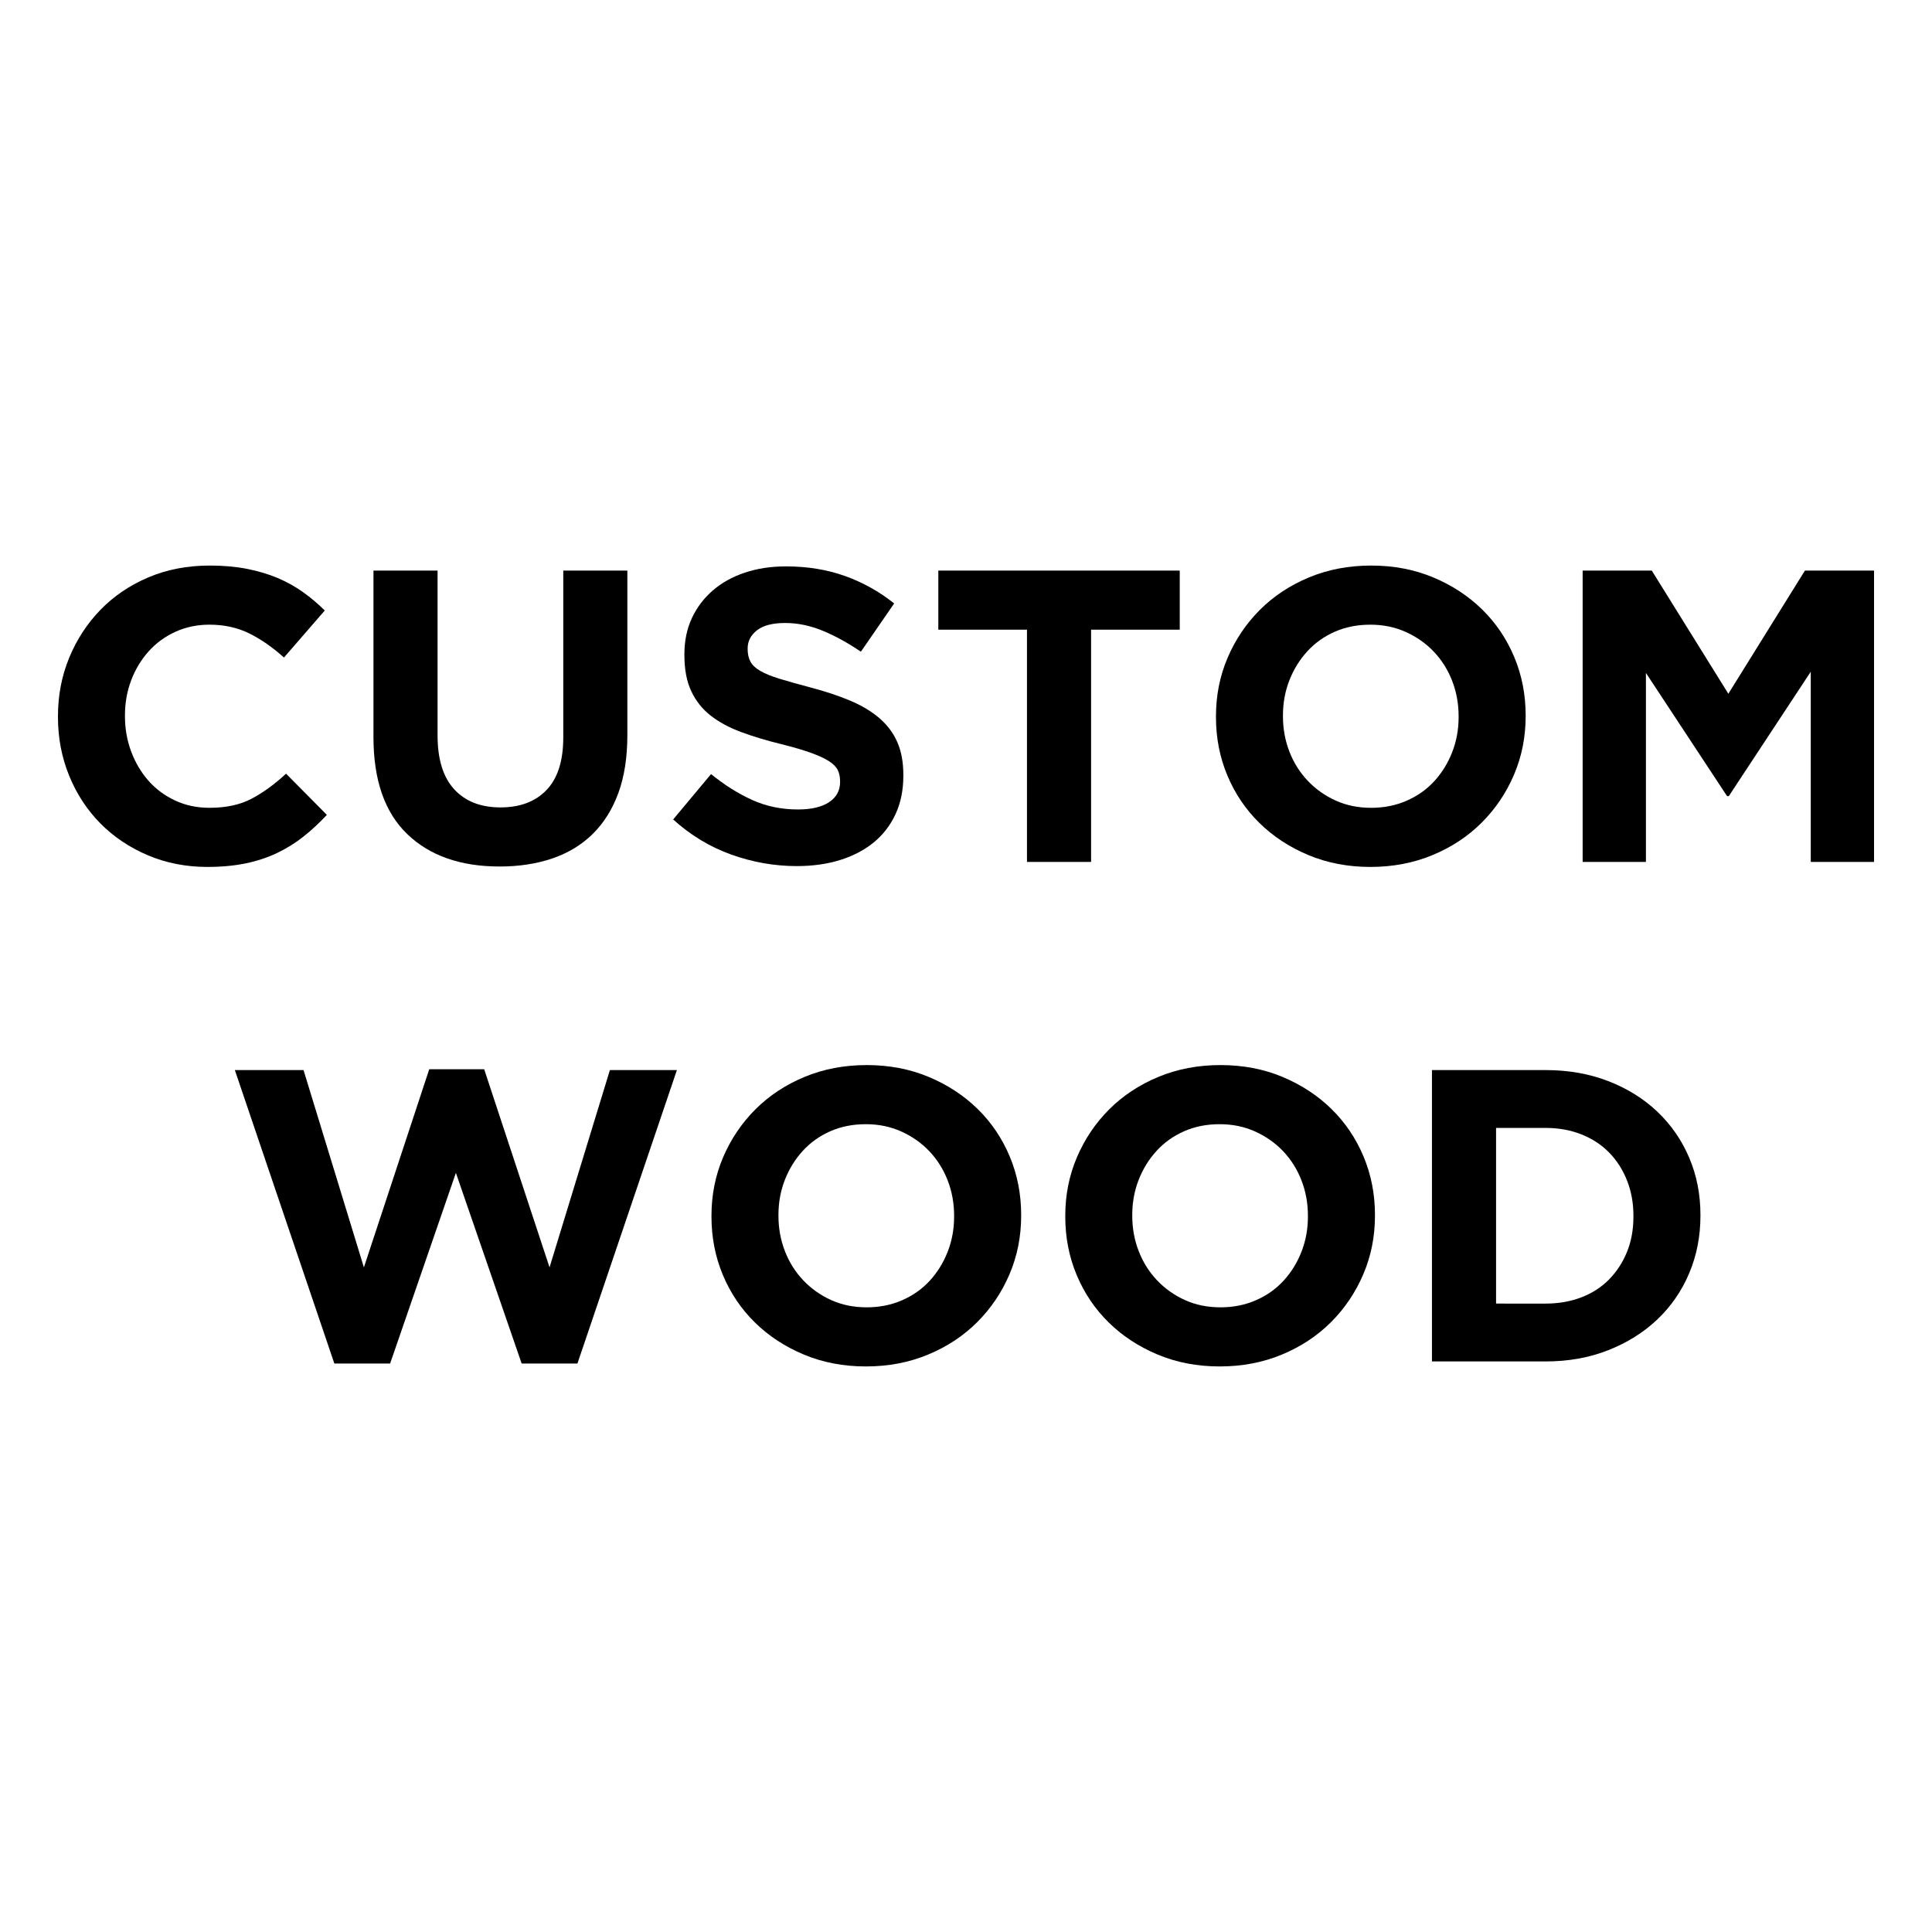
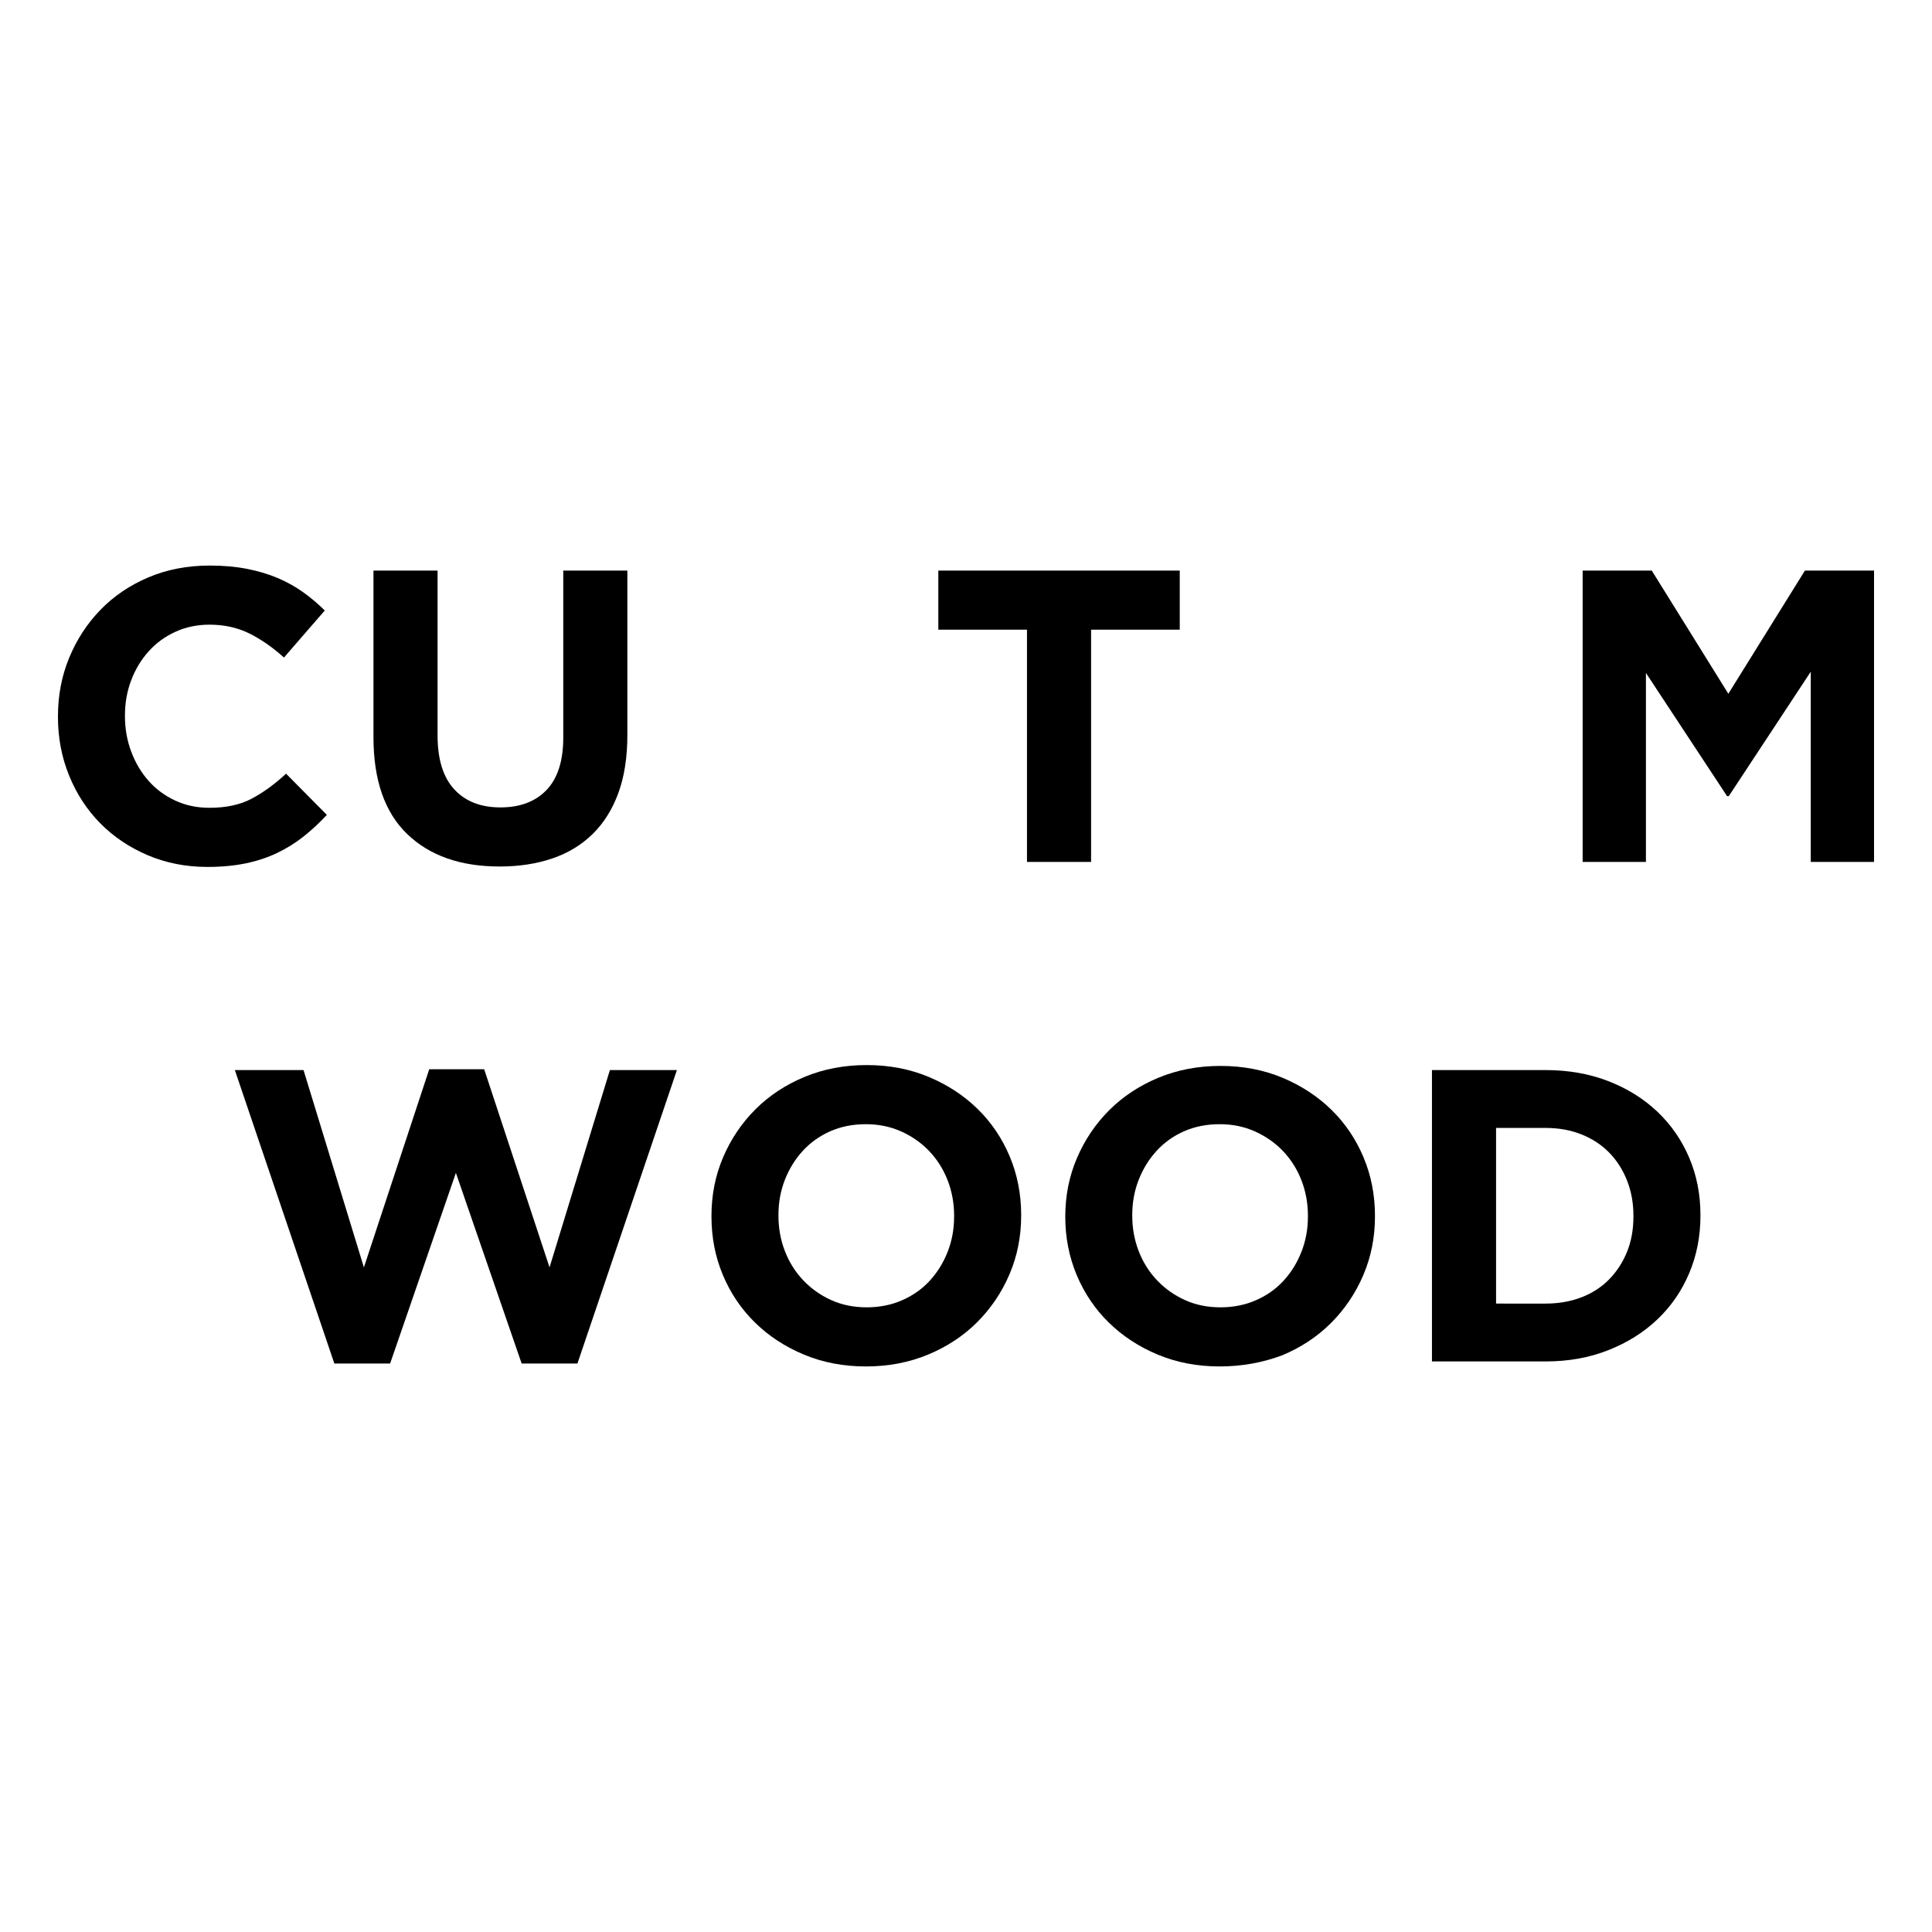
<svg xmlns="http://www.w3.org/2000/svg" version="1.1" id="Layer_1" x="0px" y="0px" viewBox="0 0 250 250" enable-background="new 0 0 250 250" xml:space="preserve">
  <rect fill="#FFFFFF" width="250" height="250" />
  <g>
    <path d="M26.835,112.18c-2.766,0-5.332-0.504-7.702-1.508c-2.369-1.006-4.416-2.378-6.141-4.12   c-1.723-1.742-3.071-3.798-4.039-6.167C7.984,98.013,7.5,95.481,7.5,92.79v-0.11c0-2.691,0.484-5.214,1.453-7.568   c0.969-2.349,2.317-4.416,4.039-6.194c1.725-1.777,3.789-3.178,6.196-4.201c2.404-1.024,5.063-1.534,7.971-1.534   c1.758,0,3.366,0.145,4.819,0.43c1.455,0.289,2.775,0.684,3.96,1.186c1.184,0.504,2.279,1.113,3.285,1.832   c1.004,0.719,1.94,1.508,2.801,2.369l-5.28,6.086c-1.473-1.328-2.972-2.369-4.497-3.123c-1.525-0.754-3.241-1.131-5.144-1.131   c-1.58,0-3.042,0.305-4.39,0.914c-1.346,0.611-2.505,1.455-3.474,2.534c-0.969,1.076-1.723,2.325-2.262,3.743   c-0.539,1.418-0.809,2.935-0.809,4.55v0.107c0,1.617,0.27,3.143,0.809,4.578c0.539,1.438,1.284,2.694,2.236,3.772   c0.951,1.076,2.1,1.931,3.448,2.558c1.346,0.629,2.827,0.942,4.443,0.942c2.154,0,3.978-0.395,5.468-1.186   c1.488-0.789,2.97-1.865,4.443-3.231l5.28,5.332c-0.971,1.041-1.977,1.975-3.018,2.801c-1.041,0.826-2.181,1.534-3.419,2.128   c-1.238,0.592-2.595,1.041-4.068,1.346S28.667,112.18,26.835,112.18z" />
    <path d="M64.648,112.125c-5.065,0-9.049-1.4-11.958-4.201c-2.908-2.801-4.364-6.983-4.364-12.55V73.83h8.295v21.329   c0,3.088,0.717,5.413,2.154,6.974c1.436,1.563,3.428,2.345,5.979,2.345c2.549,0,4.541-0.756,5.979-2.264   c1.436-1.508,2.154-3.77,2.154-6.785V73.83h8.293v21.275c0,2.873-0.386,5.37-1.157,7.487c-0.771,2.119-1.876,3.888-3.312,5.306   c-1.438,1.42-3.178,2.479-5.225,3.178C69.441,111.777,67.16,112.125,64.648,112.125z" />
-     <path d="M103.103,112.072c-2.873,0-5.692-0.495-8.455-1.482c-2.766-0.988-5.278-2.505-7.542-4.552l4.903-5.871   c1.723,1.4,3.491,2.514,5.304,3.34c1.815,0.826,3.798,1.238,5.953,1.238c1.725,0,3.062-0.313,4.013-0.942   c0.951-0.627,1.427-1.499,1.427-2.612v-0.107c0-0.539-0.099-1.013-0.296-1.427c-0.199-0.412-0.576-0.798-1.135-1.157   c-0.557-0.359-1.333-0.719-2.321-1.078c-0.991-0.357-2.277-0.736-3.862-1.131c-1.909-0.467-3.636-0.986-5.186-1.563   c-1.55-0.574-2.862-1.282-3.943-2.126c-1.08-0.844-1.916-1.894-2.509-3.152c-0.596-1.256-0.892-2.818-0.892-4.686v-0.107   c0-1.725,0.32-3.277,0.962-4.66c0.642-1.383,1.543-2.577,2.702-3.583c1.159-1.004,2.545-1.777,4.155-2.314   c1.609-0.539,3.384-0.809,5.321-0.809c2.766,0,5.306,0.414,7.623,1.238c2.317,0.826,4.443,2.012,6.382,3.555l-4.309,6.248   c-1.688-1.148-3.34-2.056-4.955-2.72s-3.231-0.997-4.848-0.997c-1.615,0-2.827,0.316-3.636,0.942   c-0.807,0.629-1.212,1.411-1.212,2.345v0.107c0,0.609,0.118,1.14,0.353,1.589c0.232,0.449,0.655,0.853,1.269,1.212   c0.611,0.359,1.449,0.699,2.509,1.024c1.063,0.322,2.404,0.699,4.024,1.131c1.909,0.502,3.61,1.067,5.104,1.696   c1.495,0.629,2.753,1.383,3.781,2.262c1.026,0.881,1.799,1.911,2.321,3.097c0.522,1.186,0.785,2.604,0.785,4.256v0.107   c0,1.867-0.34,3.526-1.017,4.982c-0.679,1.455-1.624,2.676-2.836,3.662c-1.214,0.988-2.661,1.742-4.344,2.262   C107.015,111.812,105.15,112.072,103.103,112.072z" />
    <path d="M132.89,81.479h-11.471V73.83h31.24v7.649h-11.473v30.054h-8.295V81.479z" />
-     <path d="M177.326,112.18c-2.908,0-5.584-0.513-8.026-1.536c-2.442-1.021-4.55-2.404-6.327-4.147   c-1.777-1.74-3.16-3.787-4.149-6.141c-0.986-2.349-1.479-4.874-1.479-7.566v-0.11c0-2.691,0.502-5.214,1.508-7.568   c1.004-2.349,2.396-4.416,4.173-6.194c1.777-1.777,3.897-3.178,6.356-4.201c2.459-1.024,5.144-1.534,8.052-1.534   c2.908,0,5.584,0.511,8.026,1.534s4.552,2.406,6.33,4.149c1.777,1.742,3.158,3.787,4.147,6.139   c0.988,2.354,1.482,4.874,1.482,7.568v0.107c0,2.694-0.504,5.216-1.508,7.568c-1.006,2.354-2.398,4.418-4.175,6.196   c-1.777,1.777-3.897,3.178-6.356,4.199C182.919,111.667,180.235,112.18,177.326,112.18z M177.434,104.531   c1.653,0,3.178-0.305,4.578-0.916c1.4-0.609,2.595-1.453,3.583-2.531c0.986-1.076,1.758-2.323,2.314-3.743   c0.557-1.418,0.835-2.935,0.835-4.55v-0.11c0-1.615-0.278-3.141-0.835-4.578c-0.557-1.436-1.346-2.691-2.369-3.77   c-1.024-1.076-2.236-1.929-3.636-2.558c-1.4-0.629-2.926-0.942-4.578-0.942c-1.688,0-3.222,0.305-4.605,0.914   c-1.383,0.611-2.569,1.455-3.555,2.534c-0.988,1.076-1.76,2.325-2.317,3.743c-0.557,1.418-0.835,2.935-0.835,4.55v0.107   c0,1.617,0.278,3.143,0.835,4.578c0.557,1.438,1.348,2.694,2.371,3.772c1.021,1.076,2.225,1.931,3.607,2.558   C174.212,104.217,175.746,104.531,177.434,104.531z" />
    <path d="M204.794,73.83h8.942l9.911,15.942l9.911-15.942h8.942v37.703h-8.188V86.919l-10.61,16.104h-0.217l-10.503-15.944v24.455   h-8.188V73.83z" />
    <path d="M30.39,138.467h8.887l7.811,25.531l8.455-25.638h7.11l8.458,25.638l7.809-25.531h8.672L74.719,176.44h-7.217l-8.51-24.669   l-8.51,24.669h-7.217L30.39,138.467z" />
    <path d="M112.045,176.817c-2.908,0-5.584-0.513-8.026-1.536c-2.442-1.021-4.55-2.404-6.327-4.147   c-1.777-1.74-3.16-3.787-4.149-6.141c-0.986-2.349-1.479-4.874-1.479-7.566v-0.11c0-2.691,0.502-5.214,1.508-7.568   c1.004-2.349,2.396-4.416,4.173-6.194c1.777-1.777,3.897-3.178,6.356-4.201c2.459-1.024,5.144-1.534,8.052-1.534   c2.908,0,5.584,0.511,8.026,1.534c2.442,1.024,4.552,2.406,6.33,4.149s3.158,3.787,4.147,6.139   c0.988,2.354,1.482,4.874,1.482,7.568v0.107c0,2.694-0.504,5.216-1.508,7.568c-1.006,2.354-2.398,4.418-4.175,6.196   c-1.777,1.777-3.897,3.178-6.356,4.199C117.638,176.304,114.953,176.817,112.045,176.817z M112.152,169.168   c1.653,0,3.178-0.305,4.578-0.916c1.4-0.609,2.595-1.453,3.583-2.531c0.986-1.076,1.758-2.323,2.314-3.743   c0.557-1.418,0.835-2.935,0.835-4.55v-0.11c0-1.615-0.278-3.141-0.835-4.578c-0.557-1.436-1.346-2.691-2.369-3.77   c-1.024-1.076-2.236-1.929-3.636-2.558c-1.4-0.629-2.926-0.942-4.578-0.942c-1.688,0-3.222,0.305-4.605,0.914   c-1.383,0.611-2.569,1.455-3.555,2.534c-0.988,1.076-1.76,2.325-2.317,3.743s-0.835,2.935-0.835,4.55v0.107   c0,1.617,0.278,3.143,0.835,4.578c0.557,1.438,1.348,2.694,2.371,3.772c1.021,1.076,2.225,1.931,3.607,2.558   C108.931,168.854,110.465,169.168,112.152,169.168z" />
-     <path d="M157.827,176.817c-2.908,0-5.584-0.513-8.026-1.536c-2.442-1.021-4.55-2.404-6.327-4.147   c-1.777-1.74-3.16-3.787-4.149-6.141c-0.986-2.349-1.479-4.874-1.479-7.566v-0.11c0-2.691,0.502-5.214,1.508-7.568   c1.004-2.349,2.395-4.416,4.173-6.194s3.897-3.178,6.356-4.201s5.144-1.534,8.052-1.534s5.584,0.511,8.026,1.534   c2.442,1.024,4.552,2.406,6.33,4.149c1.777,1.742,3.158,3.787,4.147,6.139c0.988,2.354,1.482,4.874,1.482,7.568v0.107   c0,2.694-0.504,5.216-1.508,7.568c-1.006,2.354-2.398,4.418-4.175,6.196c-1.777,1.777-3.897,3.178-6.356,4.199   C163.42,176.304,160.735,176.817,157.827,176.817z M157.934,169.168c1.653,0,3.178-0.305,4.578-0.916   c1.4-0.609,2.595-1.453,3.583-2.531c0.986-1.076,1.758-2.323,2.314-3.743c0.557-1.418,0.835-2.935,0.835-4.55v-0.11   c0-1.615-0.278-3.141-0.835-4.578c-0.557-1.436-1.346-2.691-2.369-3.77c-1.024-1.076-2.236-1.929-3.636-2.558   c-1.4-0.629-2.926-0.942-4.578-0.942c-1.688,0-3.222,0.305-4.605,0.914c-1.383,0.611-2.569,1.455-3.555,2.534   c-0.988,1.076-1.76,2.325-2.317,3.743c-0.557,1.418-0.835,2.935-0.835,4.55v0.107c0,1.617,0.278,3.143,0.835,4.578   c0.557,1.438,1.348,2.694,2.371,3.772c1.021,1.076,2.225,1.931,3.607,2.558C154.713,168.854,156.247,169.168,157.934,169.168z" />
+     <path d="M157.827,176.817c-2.908,0-5.584-0.513-8.026-1.536c-2.442-1.021-4.55-2.404-6.327-4.147   c-1.777-1.74-3.16-3.787-4.149-6.141c-0.986-2.349-1.479-4.874-1.479-7.566c0-2.691,0.502-5.214,1.508-7.568   c1.004-2.349,2.395-4.416,4.173-6.194s3.897-3.178,6.356-4.201s5.144-1.534,8.052-1.534s5.584,0.511,8.026,1.534   c2.442,1.024,4.552,2.406,6.33,4.149c1.777,1.742,3.158,3.787,4.147,6.139c0.988,2.354,1.482,4.874,1.482,7.568v0.107   c0,2.694-0.504,5.216-1.508,7.568c-1.006,2.354-2.398,4.418-4.175,6.196c-1.777,1.777-3.897,3.178-6.356,4.199   C163.42,176.304,160.735,176.817,157.827,176.817z M157.934,169.168c1.653,0,3.178-0.305,4.578-0.916   c1.4-0.609,2.595-1.453,3.583-2.531c0.986-1.076,1.758-2.323,2.314-3.743c0.557-1.418,0.835-2.935,0.835-4.55v-0.11   c0-1.615-0.278-3.141-0.835-4.578c-0.557-1.436-1.346-2.691-2.369-3.77c-1.024-1.076-2.236-1.929-3.636-2.558   c-1.4-0.629-2.926-0.942-4.578-0.942c-1.688,0-3.222,0.305-4.605,0.914c-1.383,0.611-2.569,1.455-3.555,2.534   c-0.988,1.076-1.76,2.325-2.317,3.743c-0.557,1.418-0.835,2.935-0.835,4.55v0.107c0,1.617,0.278,3.143,0.835,4.578   c0.557,1.438,1.348,2.694,2.371,3.772c1.021,1.076,2.225,1.931,3.607,2.558C154.713,168.854,156.247,169.168,157.934,169.168z" />
    <path d="M185.295,138.467h14.706c2.943,0,5.646,0.476,8.105,1.427c2.459,0.951,4.578,2.271,6.356,3.958   c1.777,1.69,3.152,3.673,4.12,5.953c0.971,2.282,1.455,4.749,1.455,7.406v0.107c0,2.658-0.484,5.137-1.455,7.434   c-0.969,2.299-2.343,4.291-4.12,5.979c-1.777,1.688-3.897,3.016-6.356,3.984c-2.459,0.971-5.161,1.455-8.105,1.455h-14.706V138.467   z M200.001,168.683c1.688,0,3.231-0.27,4.631-0.809c1.4-0.537,2.595-1.311,3.581-2.314c0.988-1.006,1.76-2.192,2.317-3.555   c0.557-1.365,0.835-2.891,0.835-4.578v-0.11c0-1.65-0.278-3.178-0.835-4.578c-0.557-1.4-1.328-2.602-2.317-3.607   c-0.986-1.006-2.181-1.786-3.581-2.343s-2.943-0.835-4.631-0.835h-6.411v22.73H200.001z" />
  </g>
</svg>